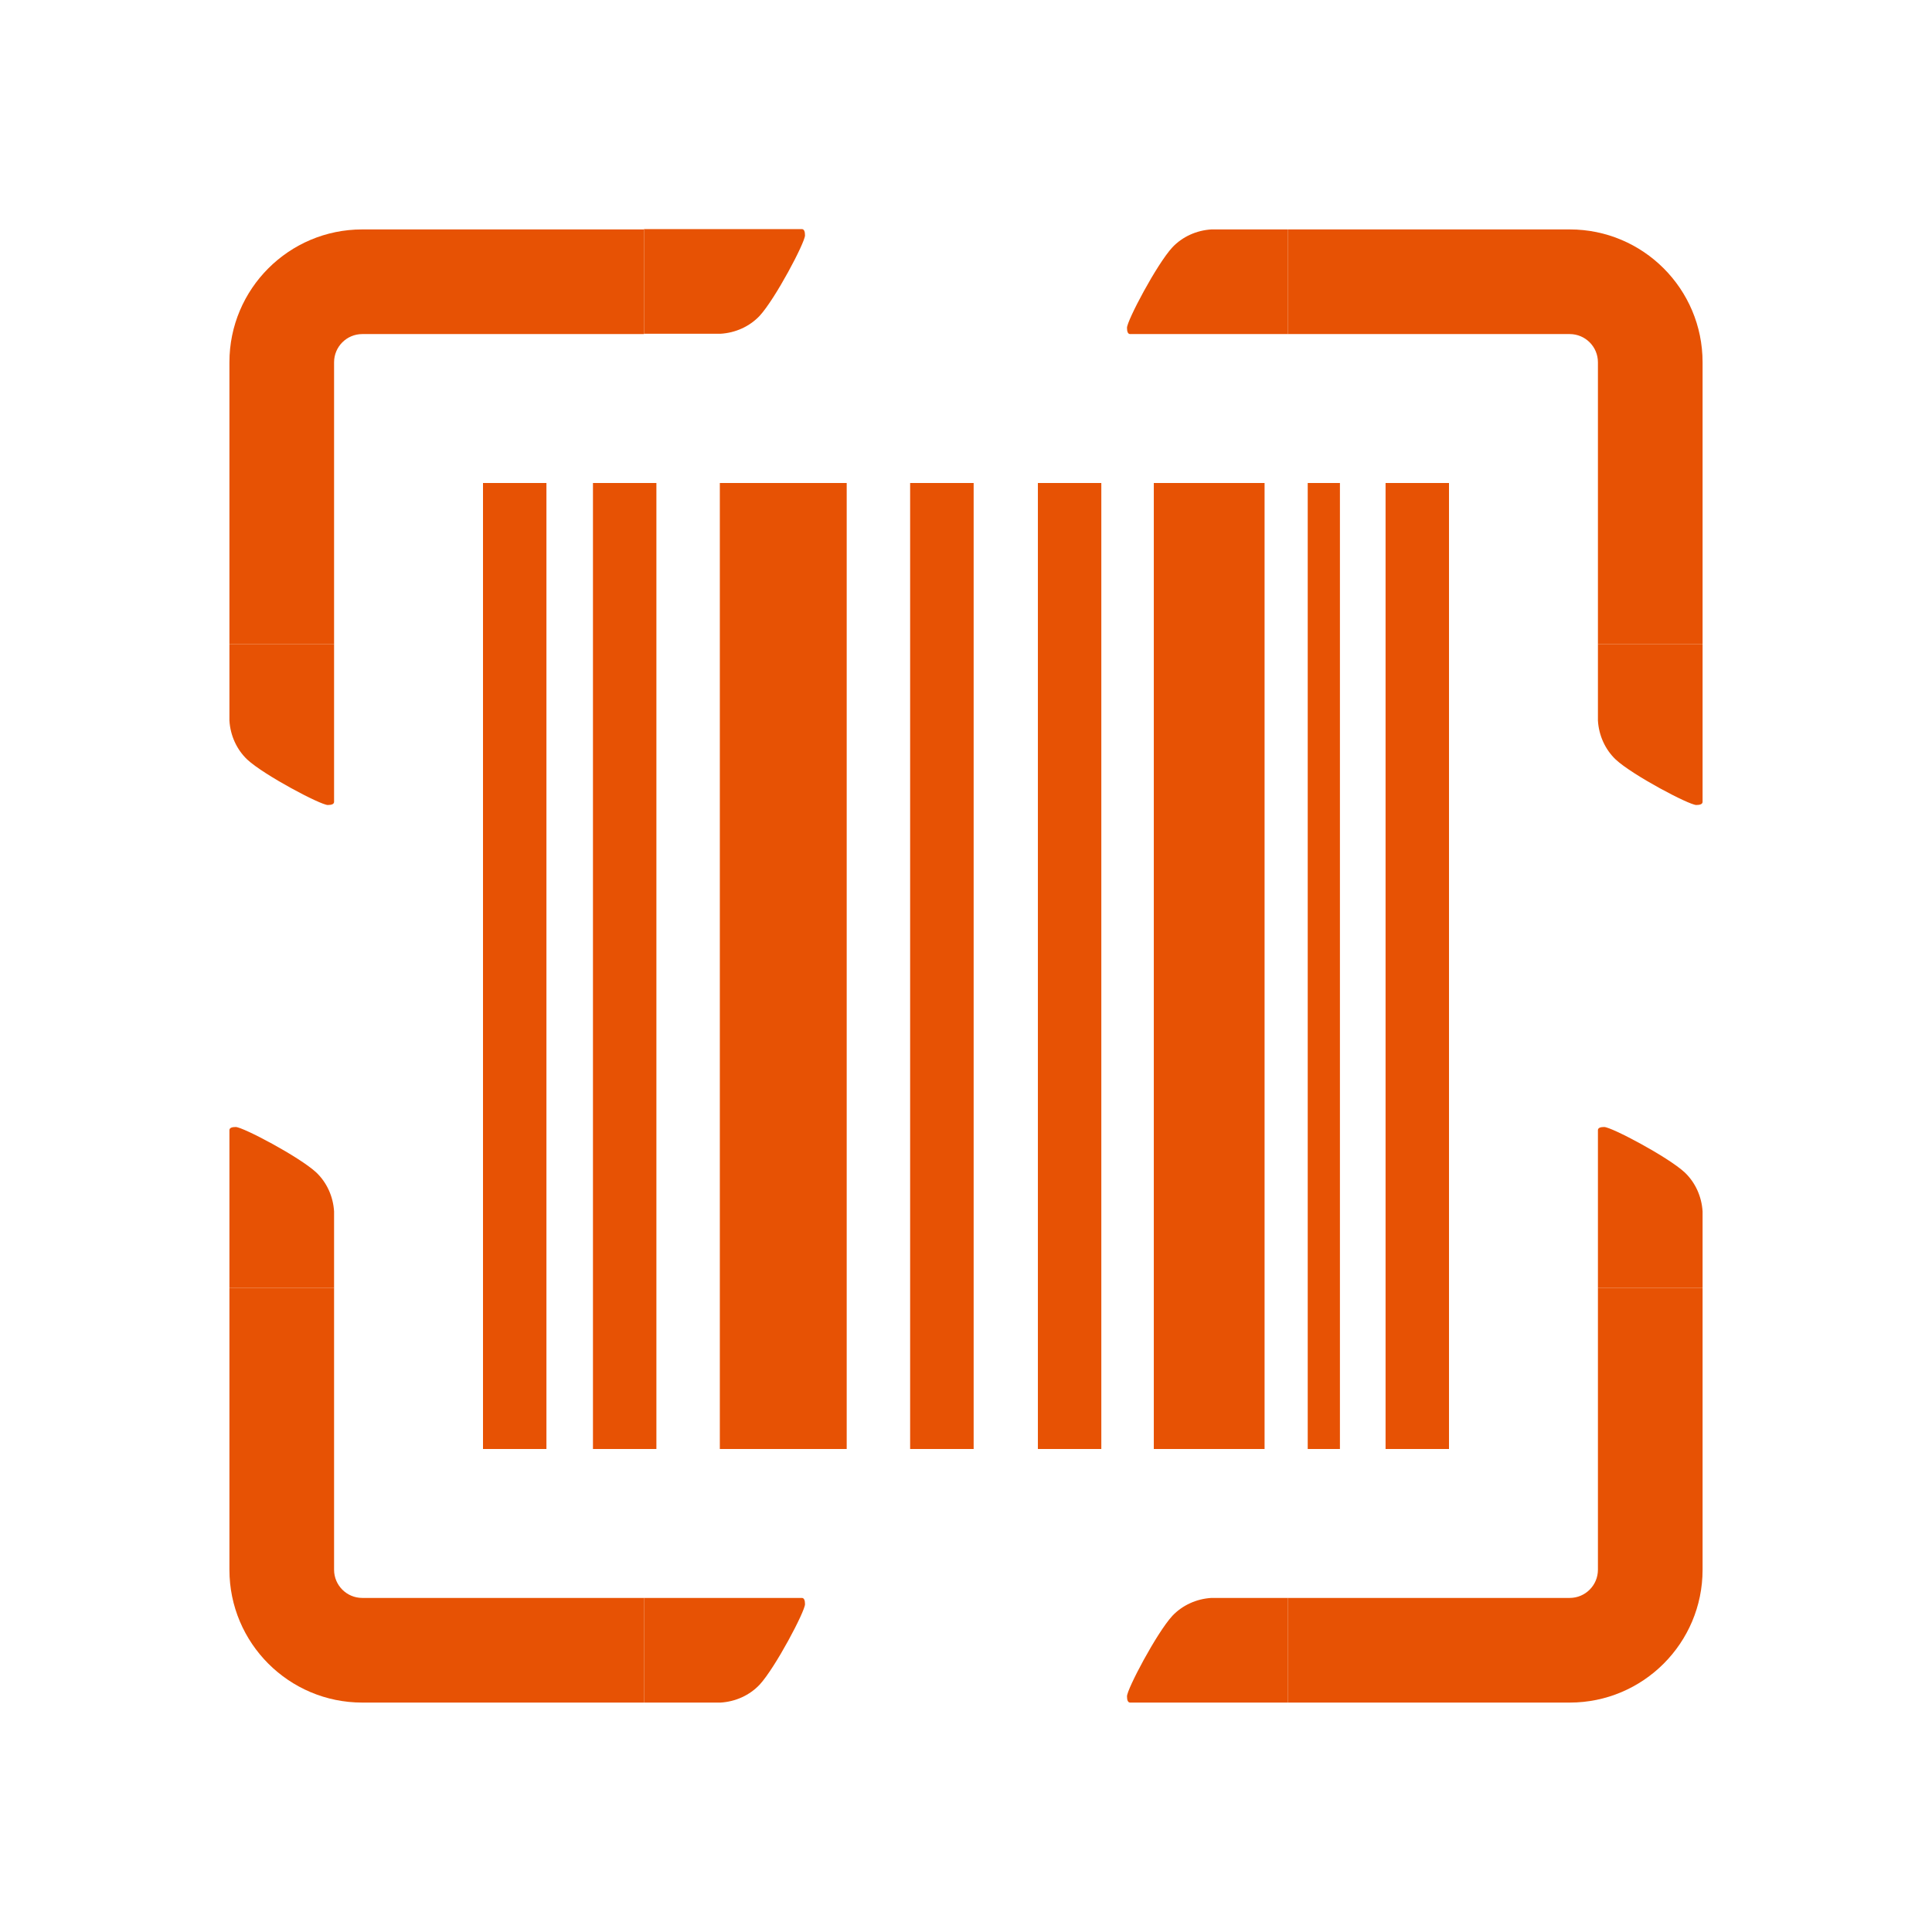
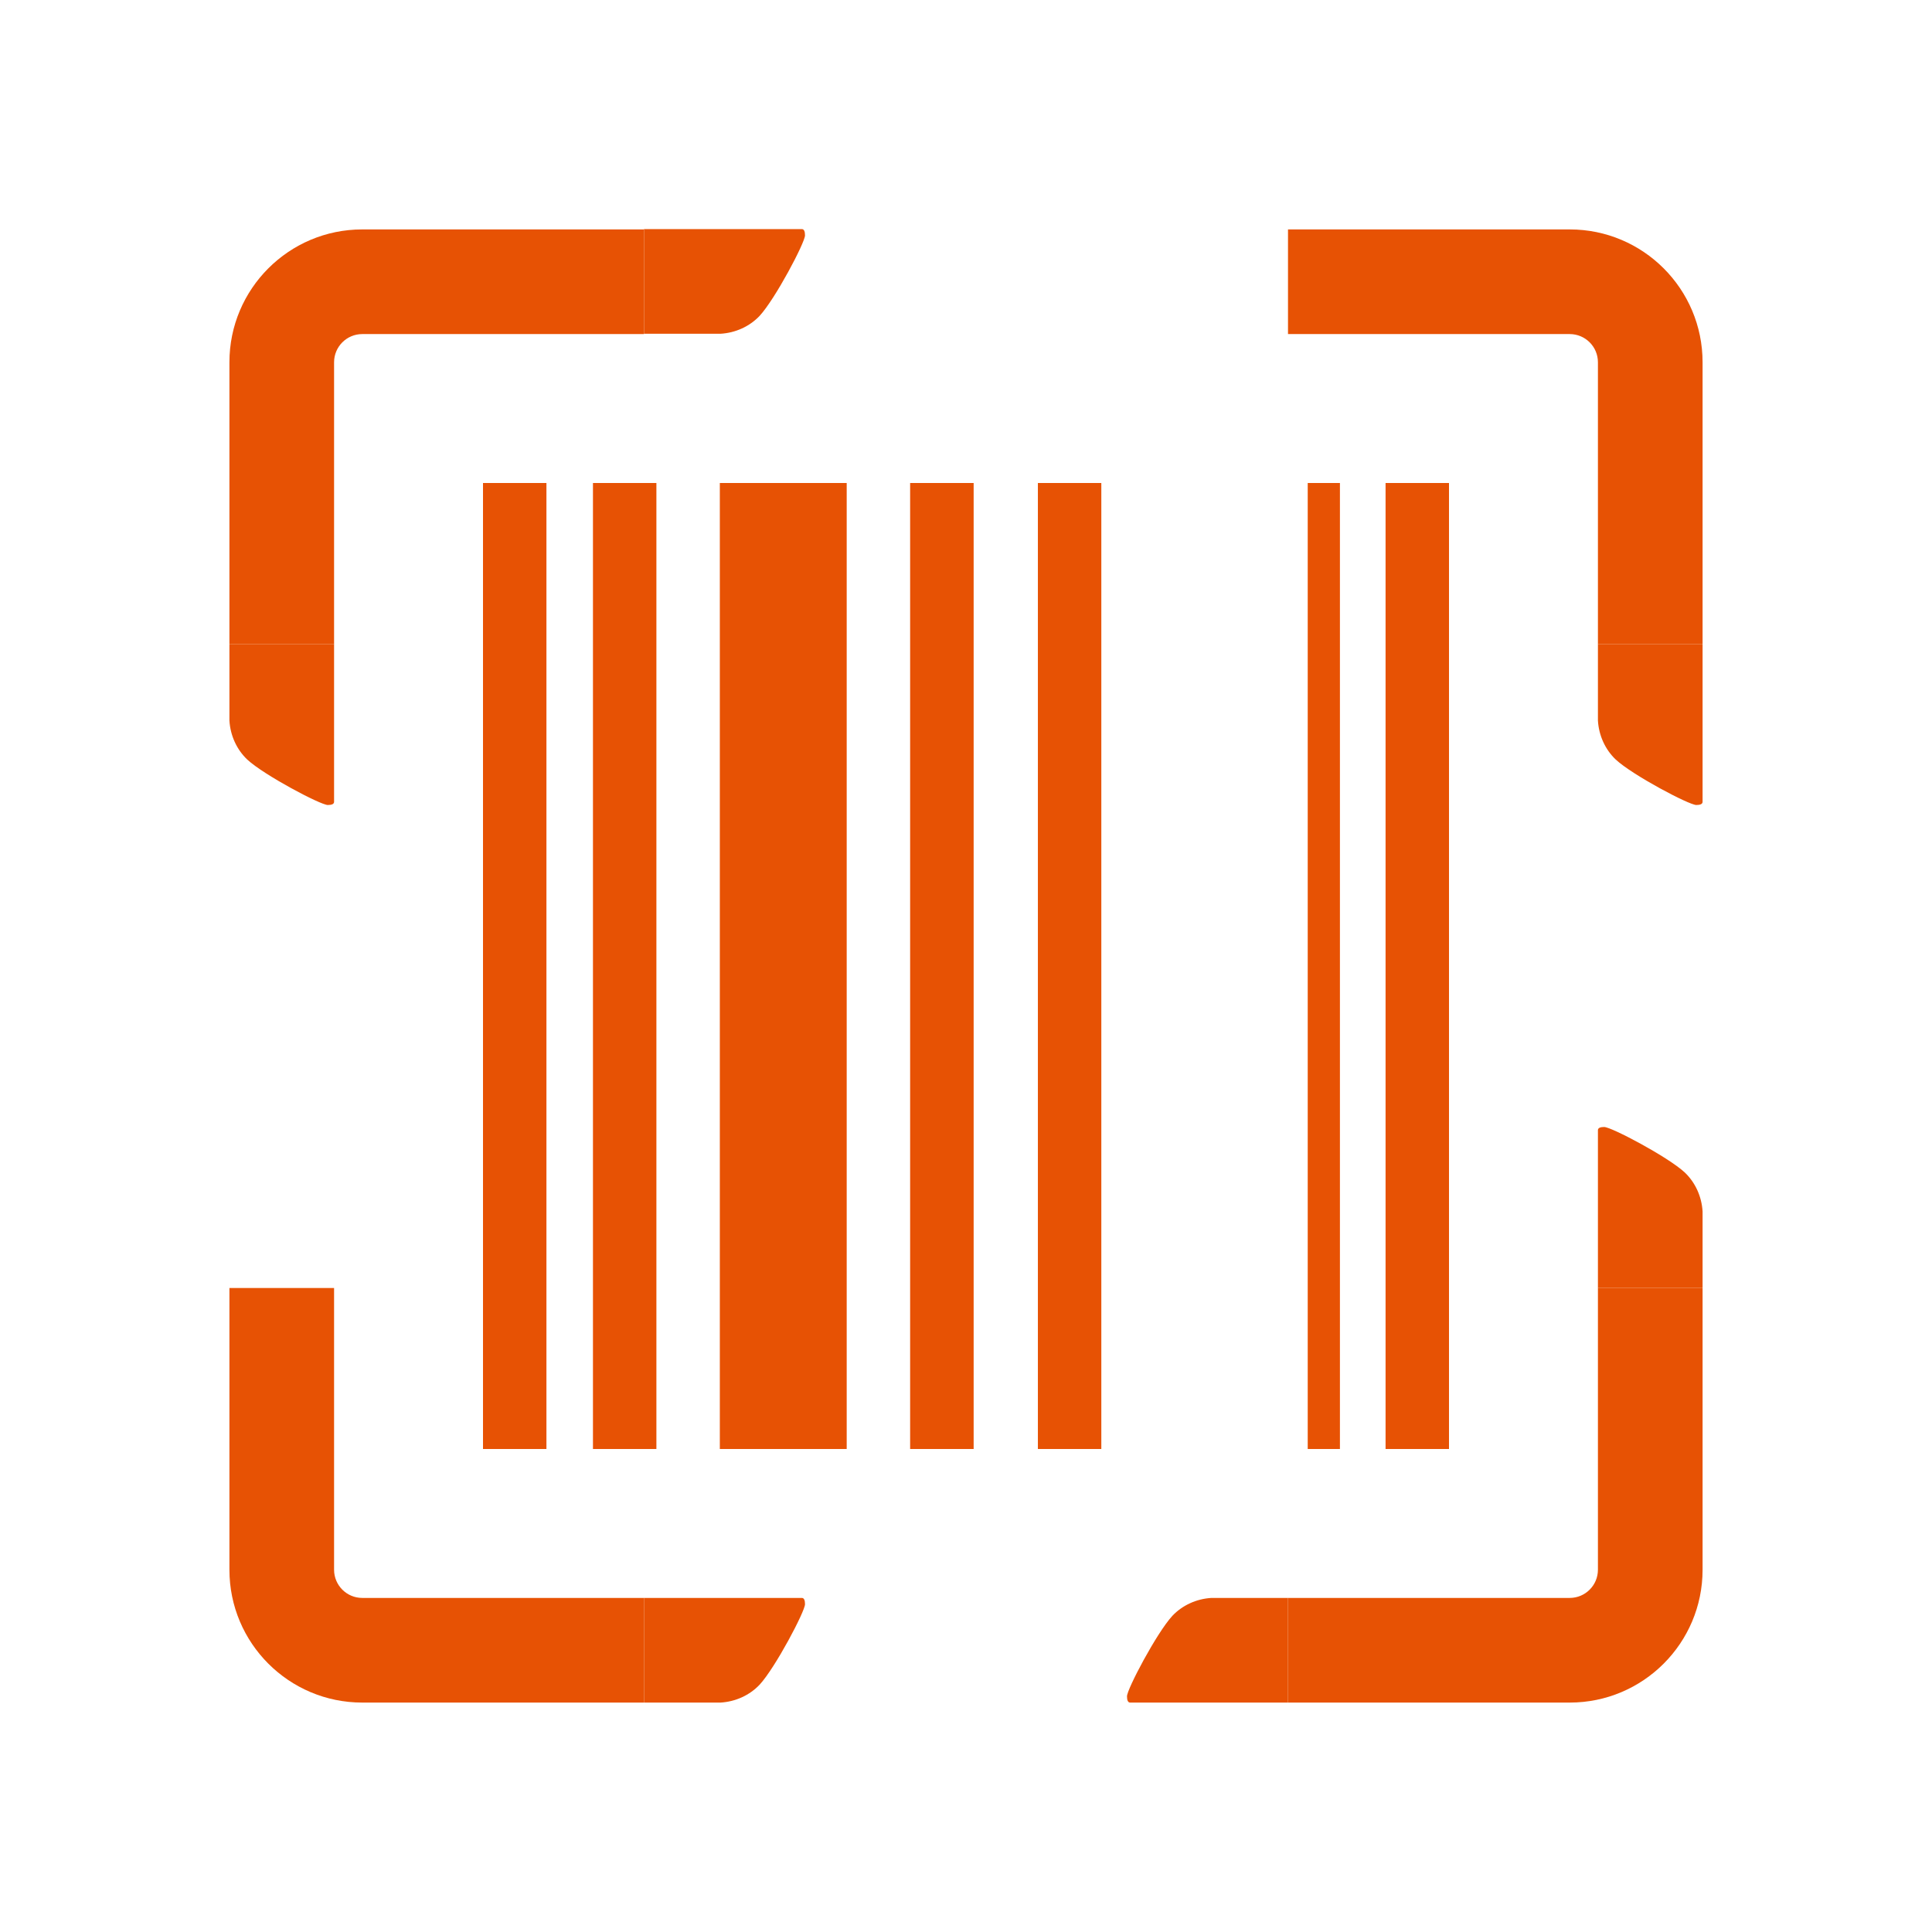
<svg xmlns="http://www.w3.org/2000/svg" width="24" height="24" viewBox="0 0 24 24" fill="none">
  <path d="M18 6H17.212V18H18V6Z" fill="#E75204" />
  <path d="M6.788 6H6V18H6.788V6Z" fill="#E75204" />
-   <path d="M15.709 6H14.333V18H15.709V6Z" fill="#E75204" />
+   <path d="M15.709 6H14.333V18V6Z" fill="#E75204" />
  <path d="M8.154 6H7.366V18H8.154V6Z" fill="#E75204" />
  <path d="M12.095 6H11.306V18H12.095V6Z" fill="#E75204" />
  <path d="M13.681 6H12.893V18H13.681V6Z" fill="#E75204" />
  <path d="M16.645 6H16.245V18H16.645V6Z" fill="#E75204" />
  <path d="M10.518 6H8.942V18H10.518V6Z" fill="#E75204" />
  <path fill-rule="evenodd" clip-rule="evenodd" d="M2.85 4.5C2.85 3.589 3.589 2.85 4.5 2.85H8V4.15H4.5C4.307 4.15 4.15 4.307 4.15 4.5V8H2.85V4.5ZM19.5 4.15H16V2.85H19.5C20.411 2.85 21.15 3.589 21.15 4.5V8H19.85V4.5C19.85 4.307 19.693 4.15 19.5 4.15ZM4.15 16V19.5C4.15 19.693 4.307 19.85 4.5 19.85H8V21.15H4.5C3.589 21.15 2.85 20.411 2.85 19.5V16H4.15ZM19.85 19.5V16H21.15V19.5C21.15 20.411 20.411 21.15 19.5 21.15H16V19.85H19.5C19.693 19.85 19.85 19.693 19.85 19.5Z" fill="#E75204" />
-   <path fill-rule="evenodd" clip-rule="evenodd" d="M16 4.15C16 4.15 15.954 4.15 14.039 4.15C14.01 4.15 14 4.117 14 4.072C14 3.983 14.369 3.283 14.564 3.072C14.69 2.939 14.865 2.861 15.049 2.85C15.069 2.85 15.088 2.85 15.108 2.85L16 2.85L16 4.15Z" fill="#E75204" />
  <path fill-rule="evenodd" clip-rule="evenodd" d="M8 2.846C8 2.846 8.046 2.846 9.961 2.846C9.99 2.846 10 2.879 10 2.924C10 3.013 9.631 3.713 9.436 3.924C9.31 4.057 9.135 4.135 8.951 4.146C8.931 4.146 8.912 4.146 8.892 4.146L8 4.146L8 2.846Z" fill="#E75204" />
  <path fill-rule="evenodd" clip-rule="evenodd" d="M21.15 8C21.15 8 21.15 8.046 21.15 9.961C21.15 9.99 21.117 10 21.072 10C20.983 10 20.283 9.631 20.072 9.436C19.939 9.31 19.861 9.135 19.85 8.951C19.85 8.931 19.85 8.912 19.85 8.892L19.85 8H21.15Z" fill="#E75204" />
  <path fill-rule="evenodd" clip-rule="evenodd" d="M19.85 16C19.85 16 19.85 15.954 19.85 14.039C19.85 14.01 19.883 14 19.928 14C20.017 14 20.717 14.369 20.928 14.564C21.061 14.69 21.139 14.865 21.15 15.049C21.15 15.069 21.15 15.088 21.15 15.108L21.15 16L19.85 16Z" fill="#E75204" />
  <path fill-rule="evenodd" clip-rule="evenodd" d="M16 21.15C16 21.15 15.954 21.15 14.039 21.15C14.01 21.15 14 21.117 14 21.072C14 20.983 14.369 20.283 14.564 20.072C14.69 19.939 14.865 19.861 15.049 19.85C15.069 19.85 15.088 19.85 15.108 19.85L16 19.85L16 21.15Z" fill="#E75204" />
  <path fill-rule="evenodd" clip-rule="evenodd" d="M8 19.85C8 19.85 8.046 19.85 9.961 19.85C9.99 19.85 10 19.883 10 19.928C10 20.017 9.631 20.717 9.436 20.928C9.31 21.061 9.135 21.139 8.951 21.15C8.931 21.15 8.912 21.15 8.892 21.15L8 21.15L8 19.85Z" fill="#E75204" />
-   <path fill-rule="evenodd" clip-rule="evenodd" d="M2.85 16C2.85 16 2.85 15.954 2.85 14.039C2.85 14.01 2.883 14 2.928 14C3.017 14 3.717 14.369 3.928 14.564C4.061 14.69 4.139 14.865 4.15 15.049C4.15 15.069 4.15 15.088 4.15 15.108L4.15 16L2.85 16Z" fill="#E75204" />
  <path fill-rule="evenodd" clip-rule="evenodd" d="M4.15 8C4.15 8 4.15 8.046 4.15 9.961C4.15 9.99 4.117 10 4.072 10C3.983 10 3.283 9.631 3.072 9.436C2.939 9.31 2.861 9.135 2.85 8.951C2.85 8.931 2.85 8.912 2.85 8.892L2.85 8L4.15 8Z" fill="#E75204" />
</svg>